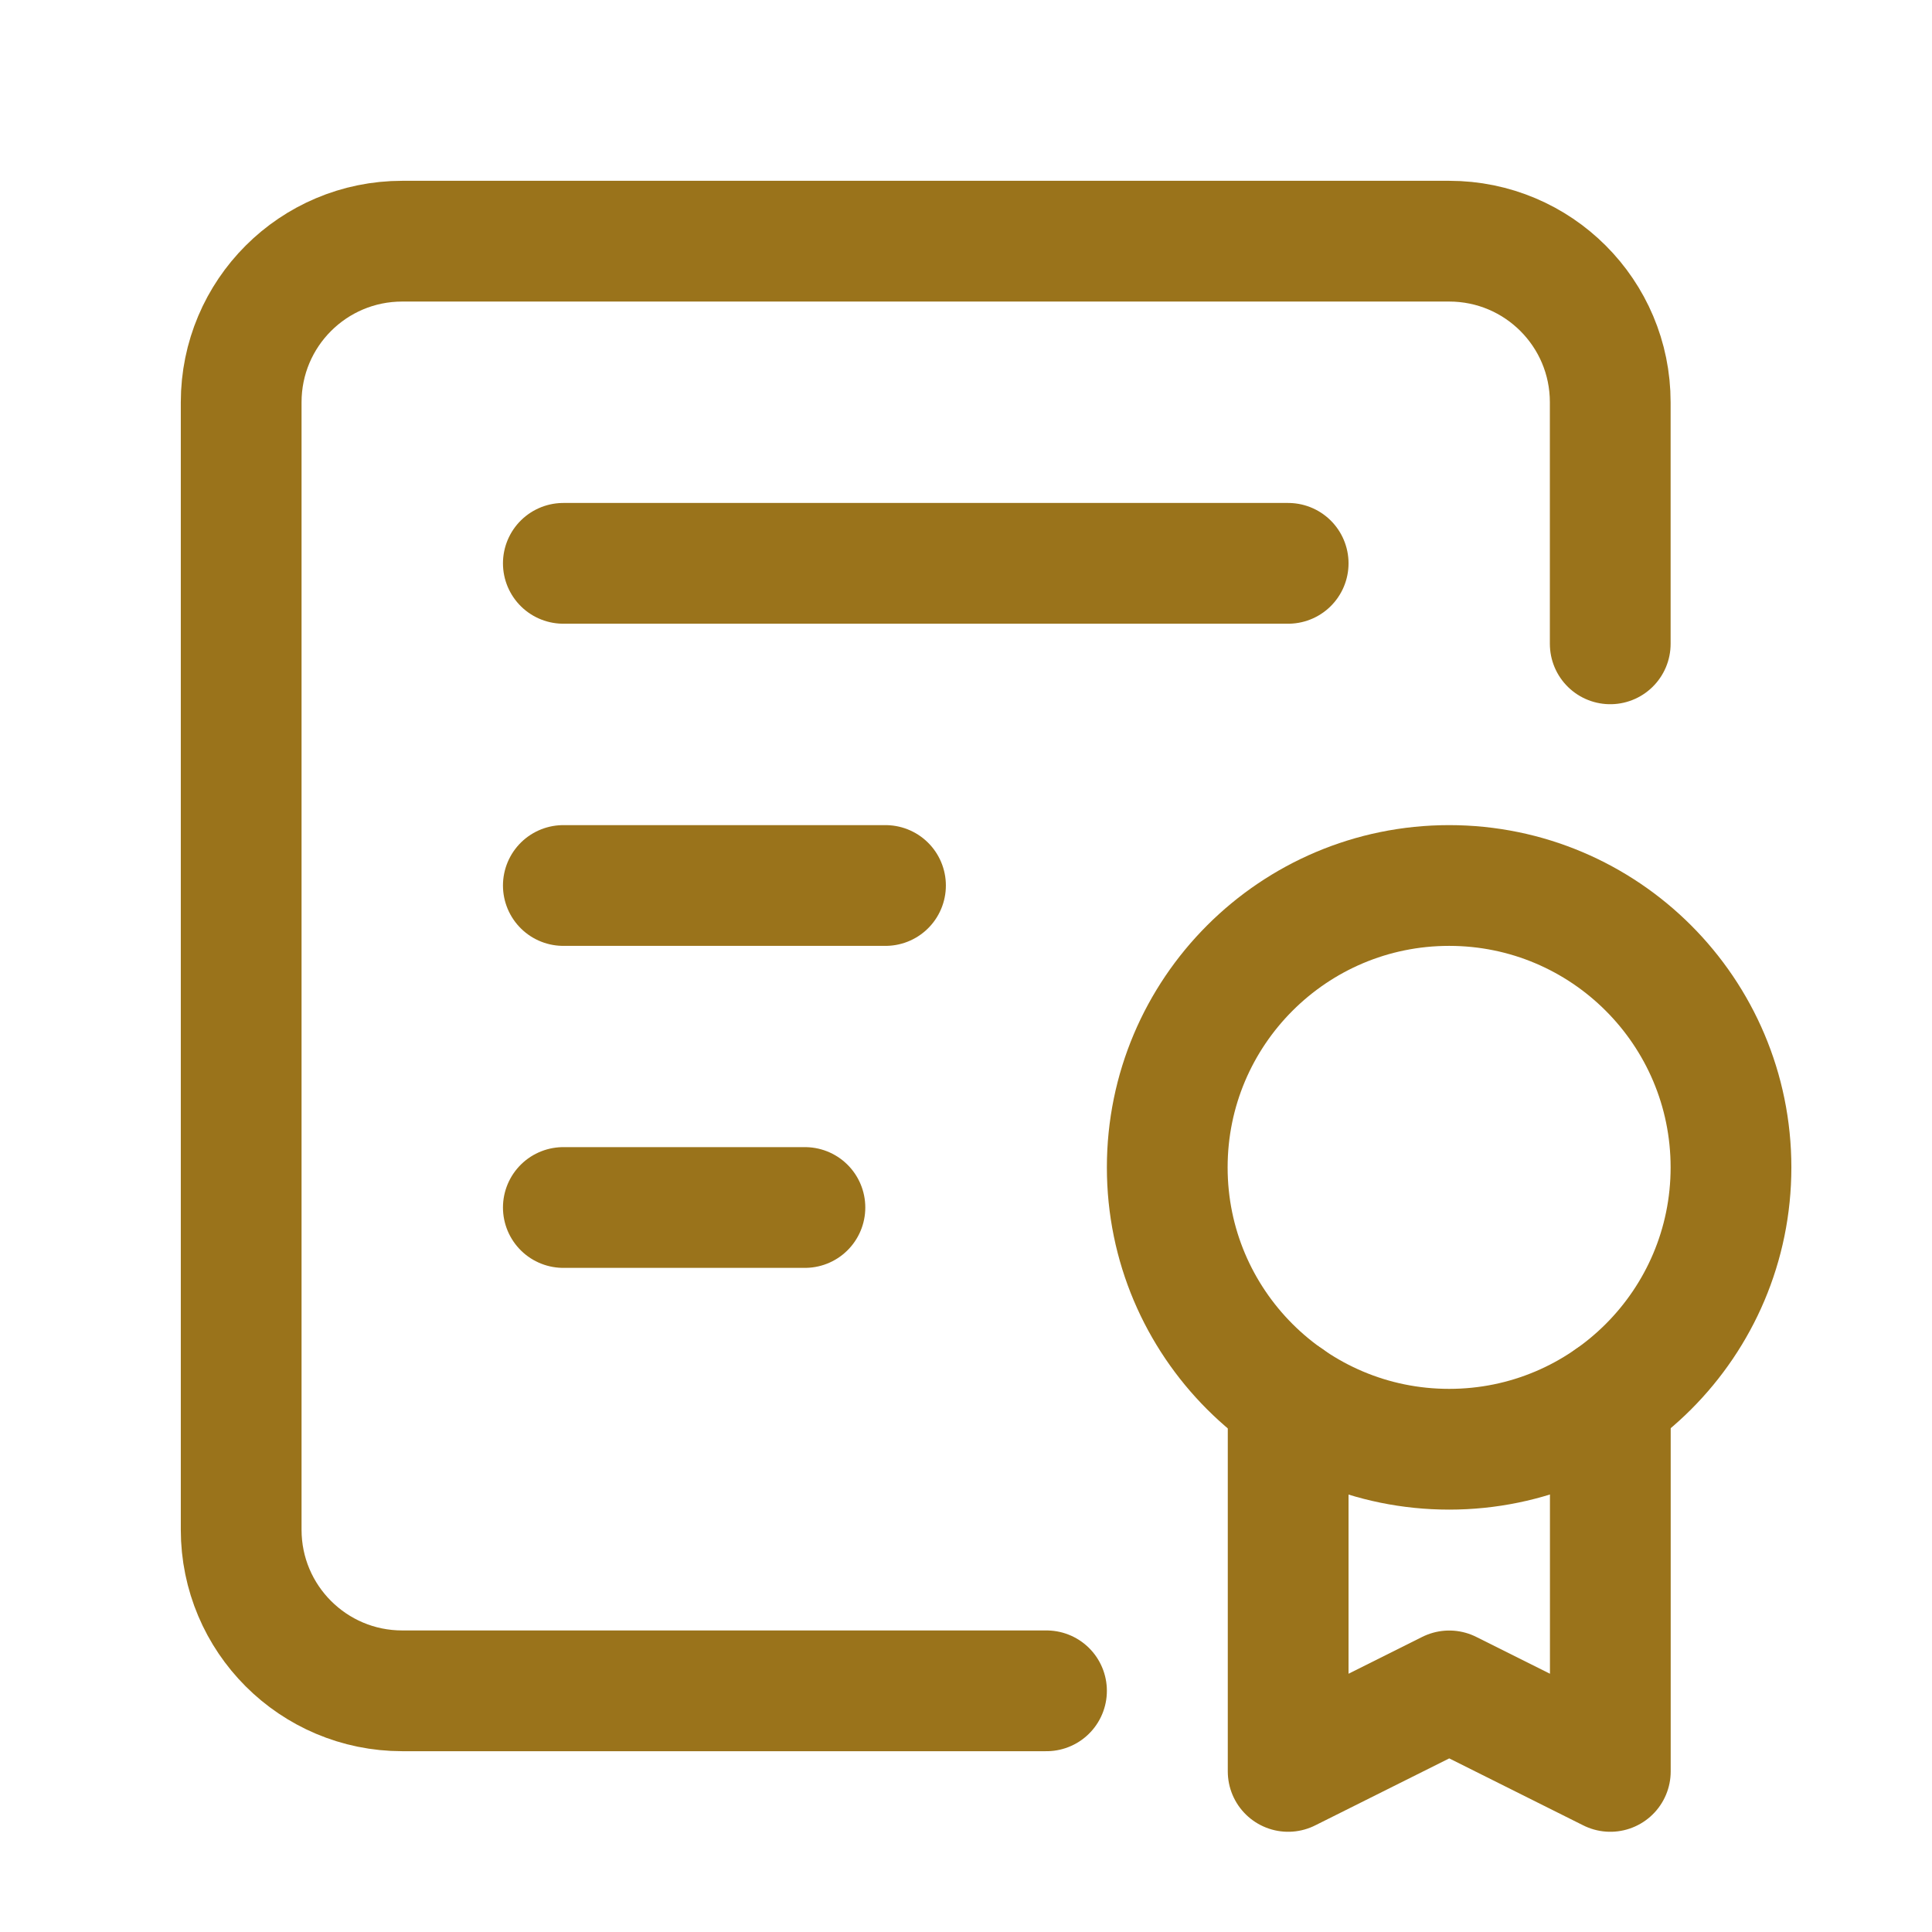
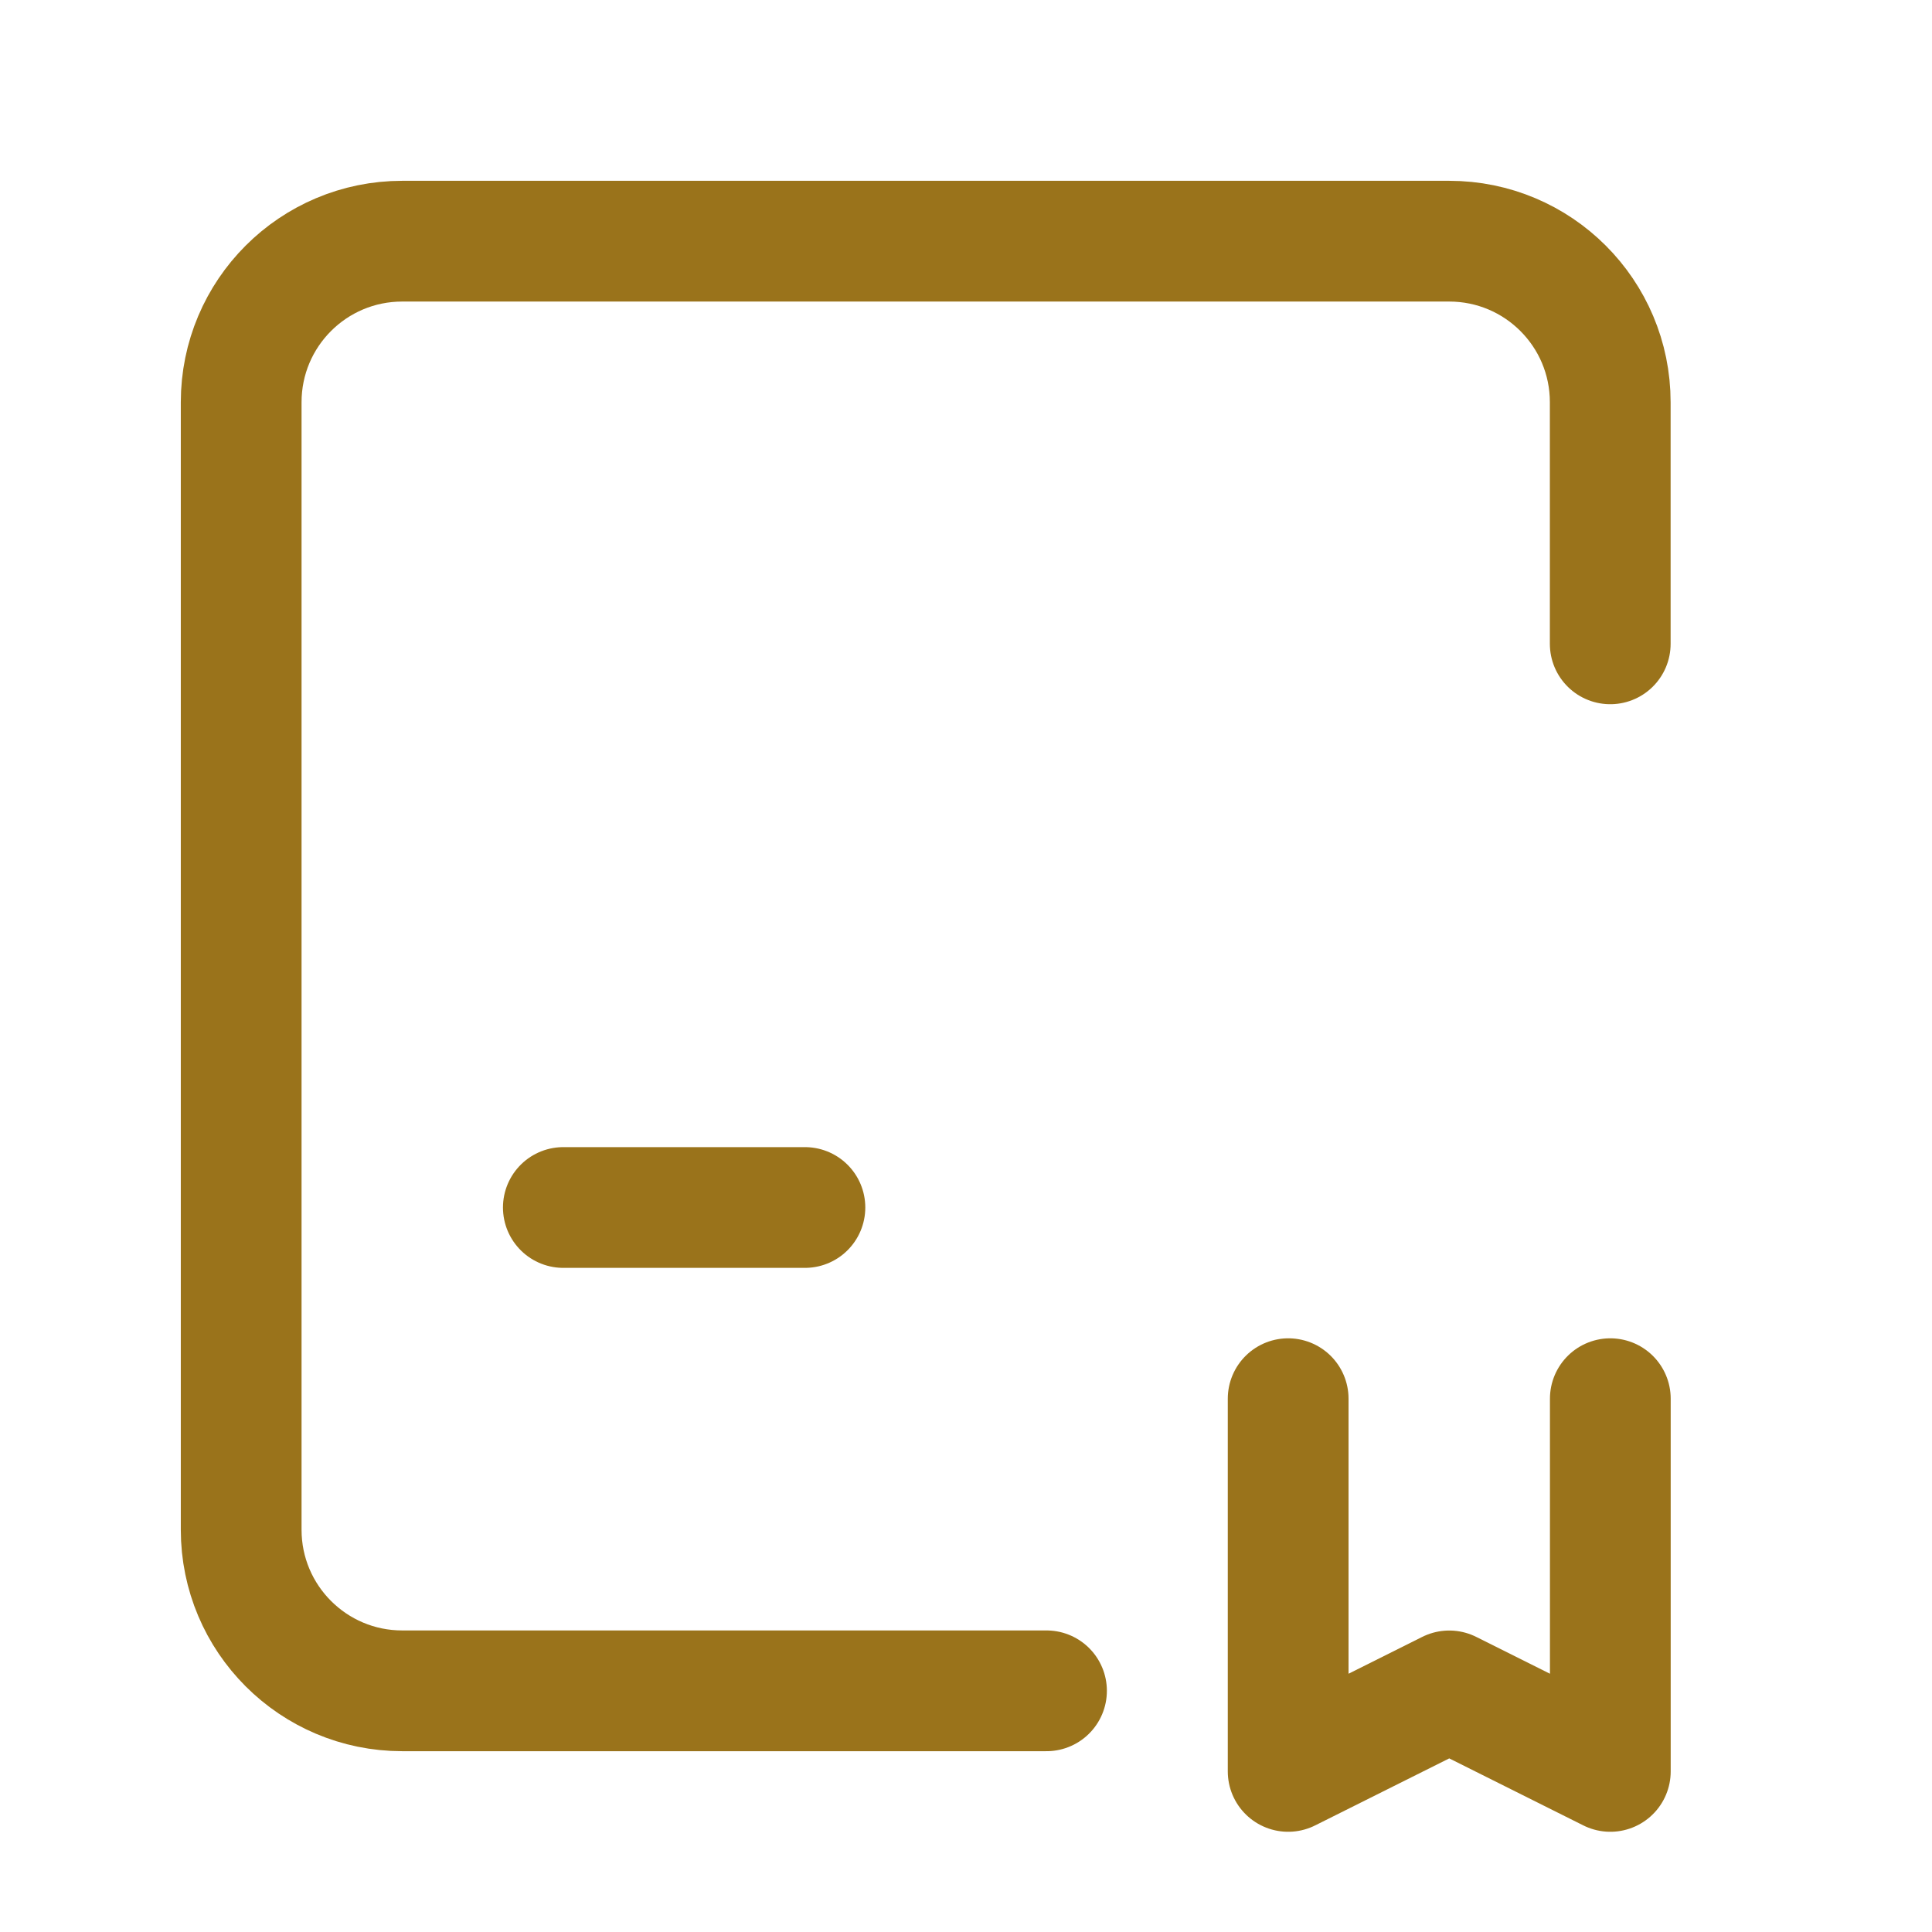
<svg xmlns="http://www.w3.org/2000/svg" fill="none" viewBox="0 0 24 24" height="24" width="24">
-   <path stroke-linejoin="round" stroke-linecap="round" stroke-width="1.5" stroke="#9A731B" d="M18.002 18.003C19.935 18.003 21.503 16.435 21.503 14.502C21.503 12.568 19.935 11 18.002 11C16.068 11 14.5 12.568 14.5 14.502C14.5 16.435 16.068 18.003 18.002 18.003Z" clip-rule="evenodd" fill-rule="evenodd" />
  <path stroke-linejoin="round" stroke-linecap="round" stroke-width="1.5" stroke="#9A731B" d="M16.002 17.375V22.005L18.003 21.005L20.004 22.005V17.375" />
  <path stroke-linejoin="round" stroke-linecap="round" stroke-width="1.5" stroke="#9A731B" d="M13 21.004H4.997C3.891 21.004 2.996 20.108 2.996 19.003V4.997C2.996 3.891 3.891 2.996 4.997 2.996H18.002C19.108 2.996 20.003 3.891 20.003 4.997V7.998" />
-   <path stroke-linejoin="round" stroke-linecap="round" stroke-width="1.5" stroke="#9A731B" d="M6.998 6.998H16.002" />
-   <path stroke-linejoin="round" stroke-linecap="round" stroke-width="1.5" stroke="#9A731B" d="M6.998 11H11" />
  <path stroke-linejoin="round" stroke-linecap="round" stroke-width="1.5" stroke="#9A731B" d="M6.998 15H9.999" />
</svg>